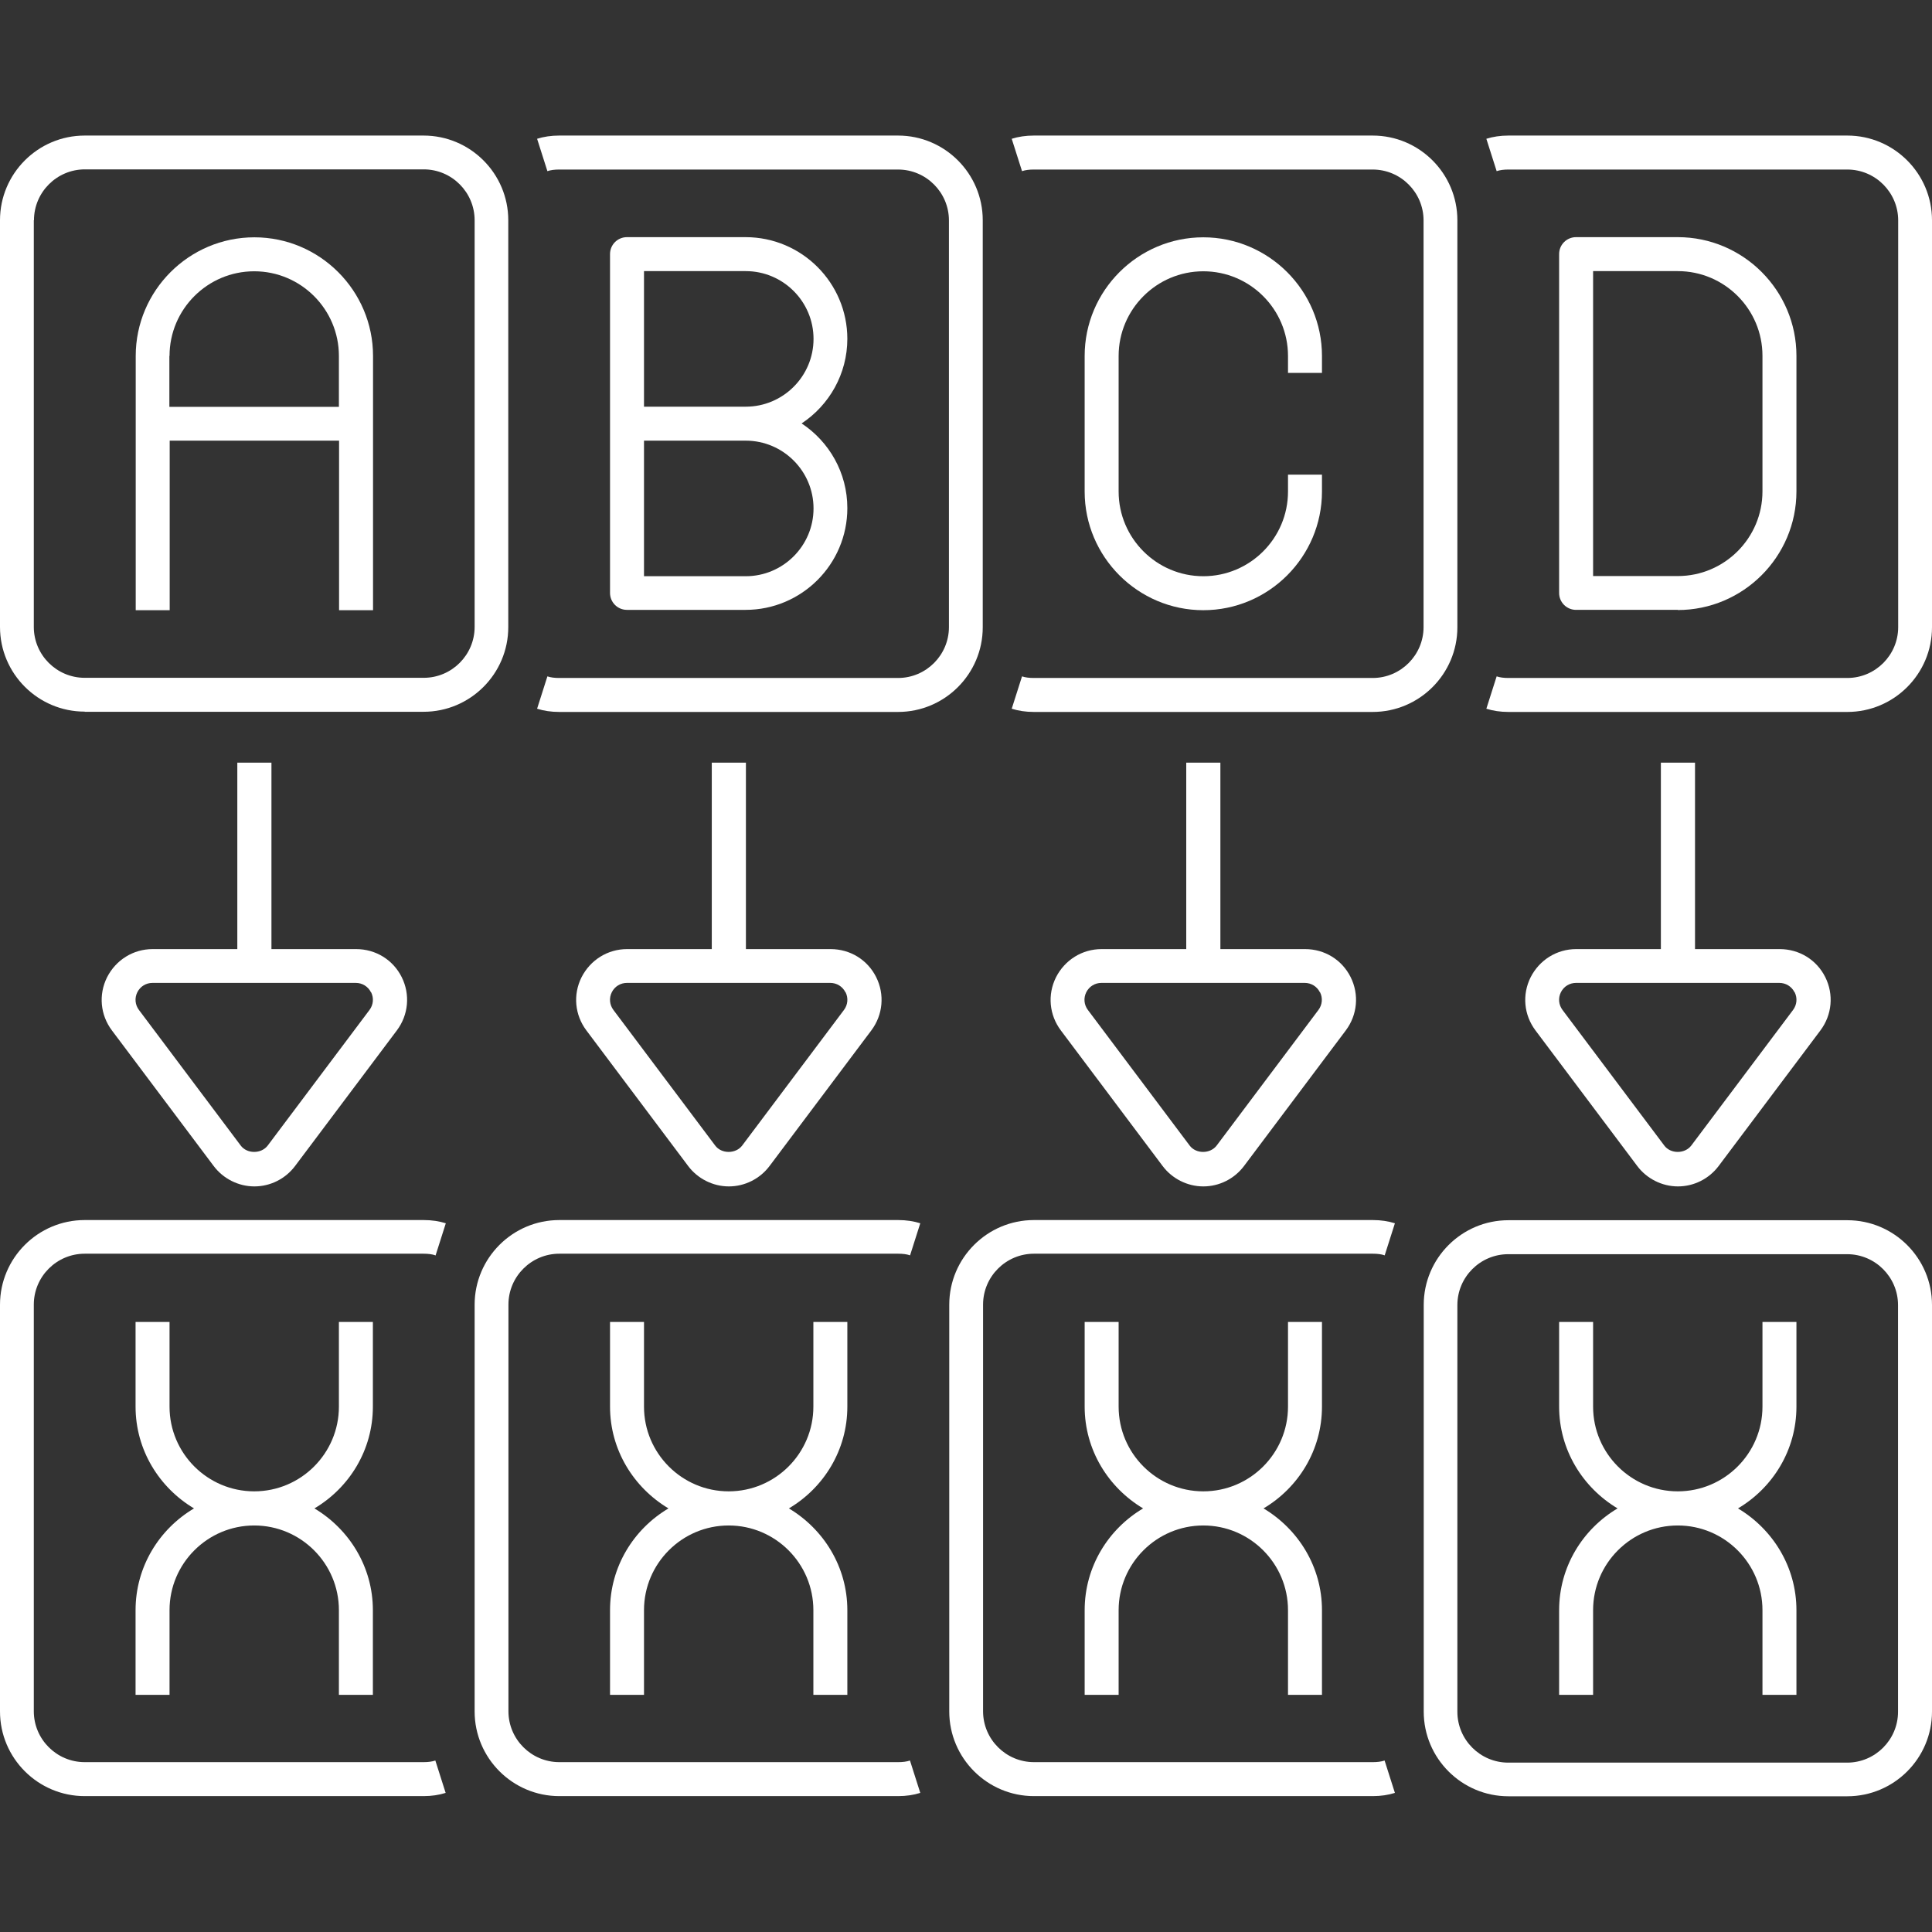
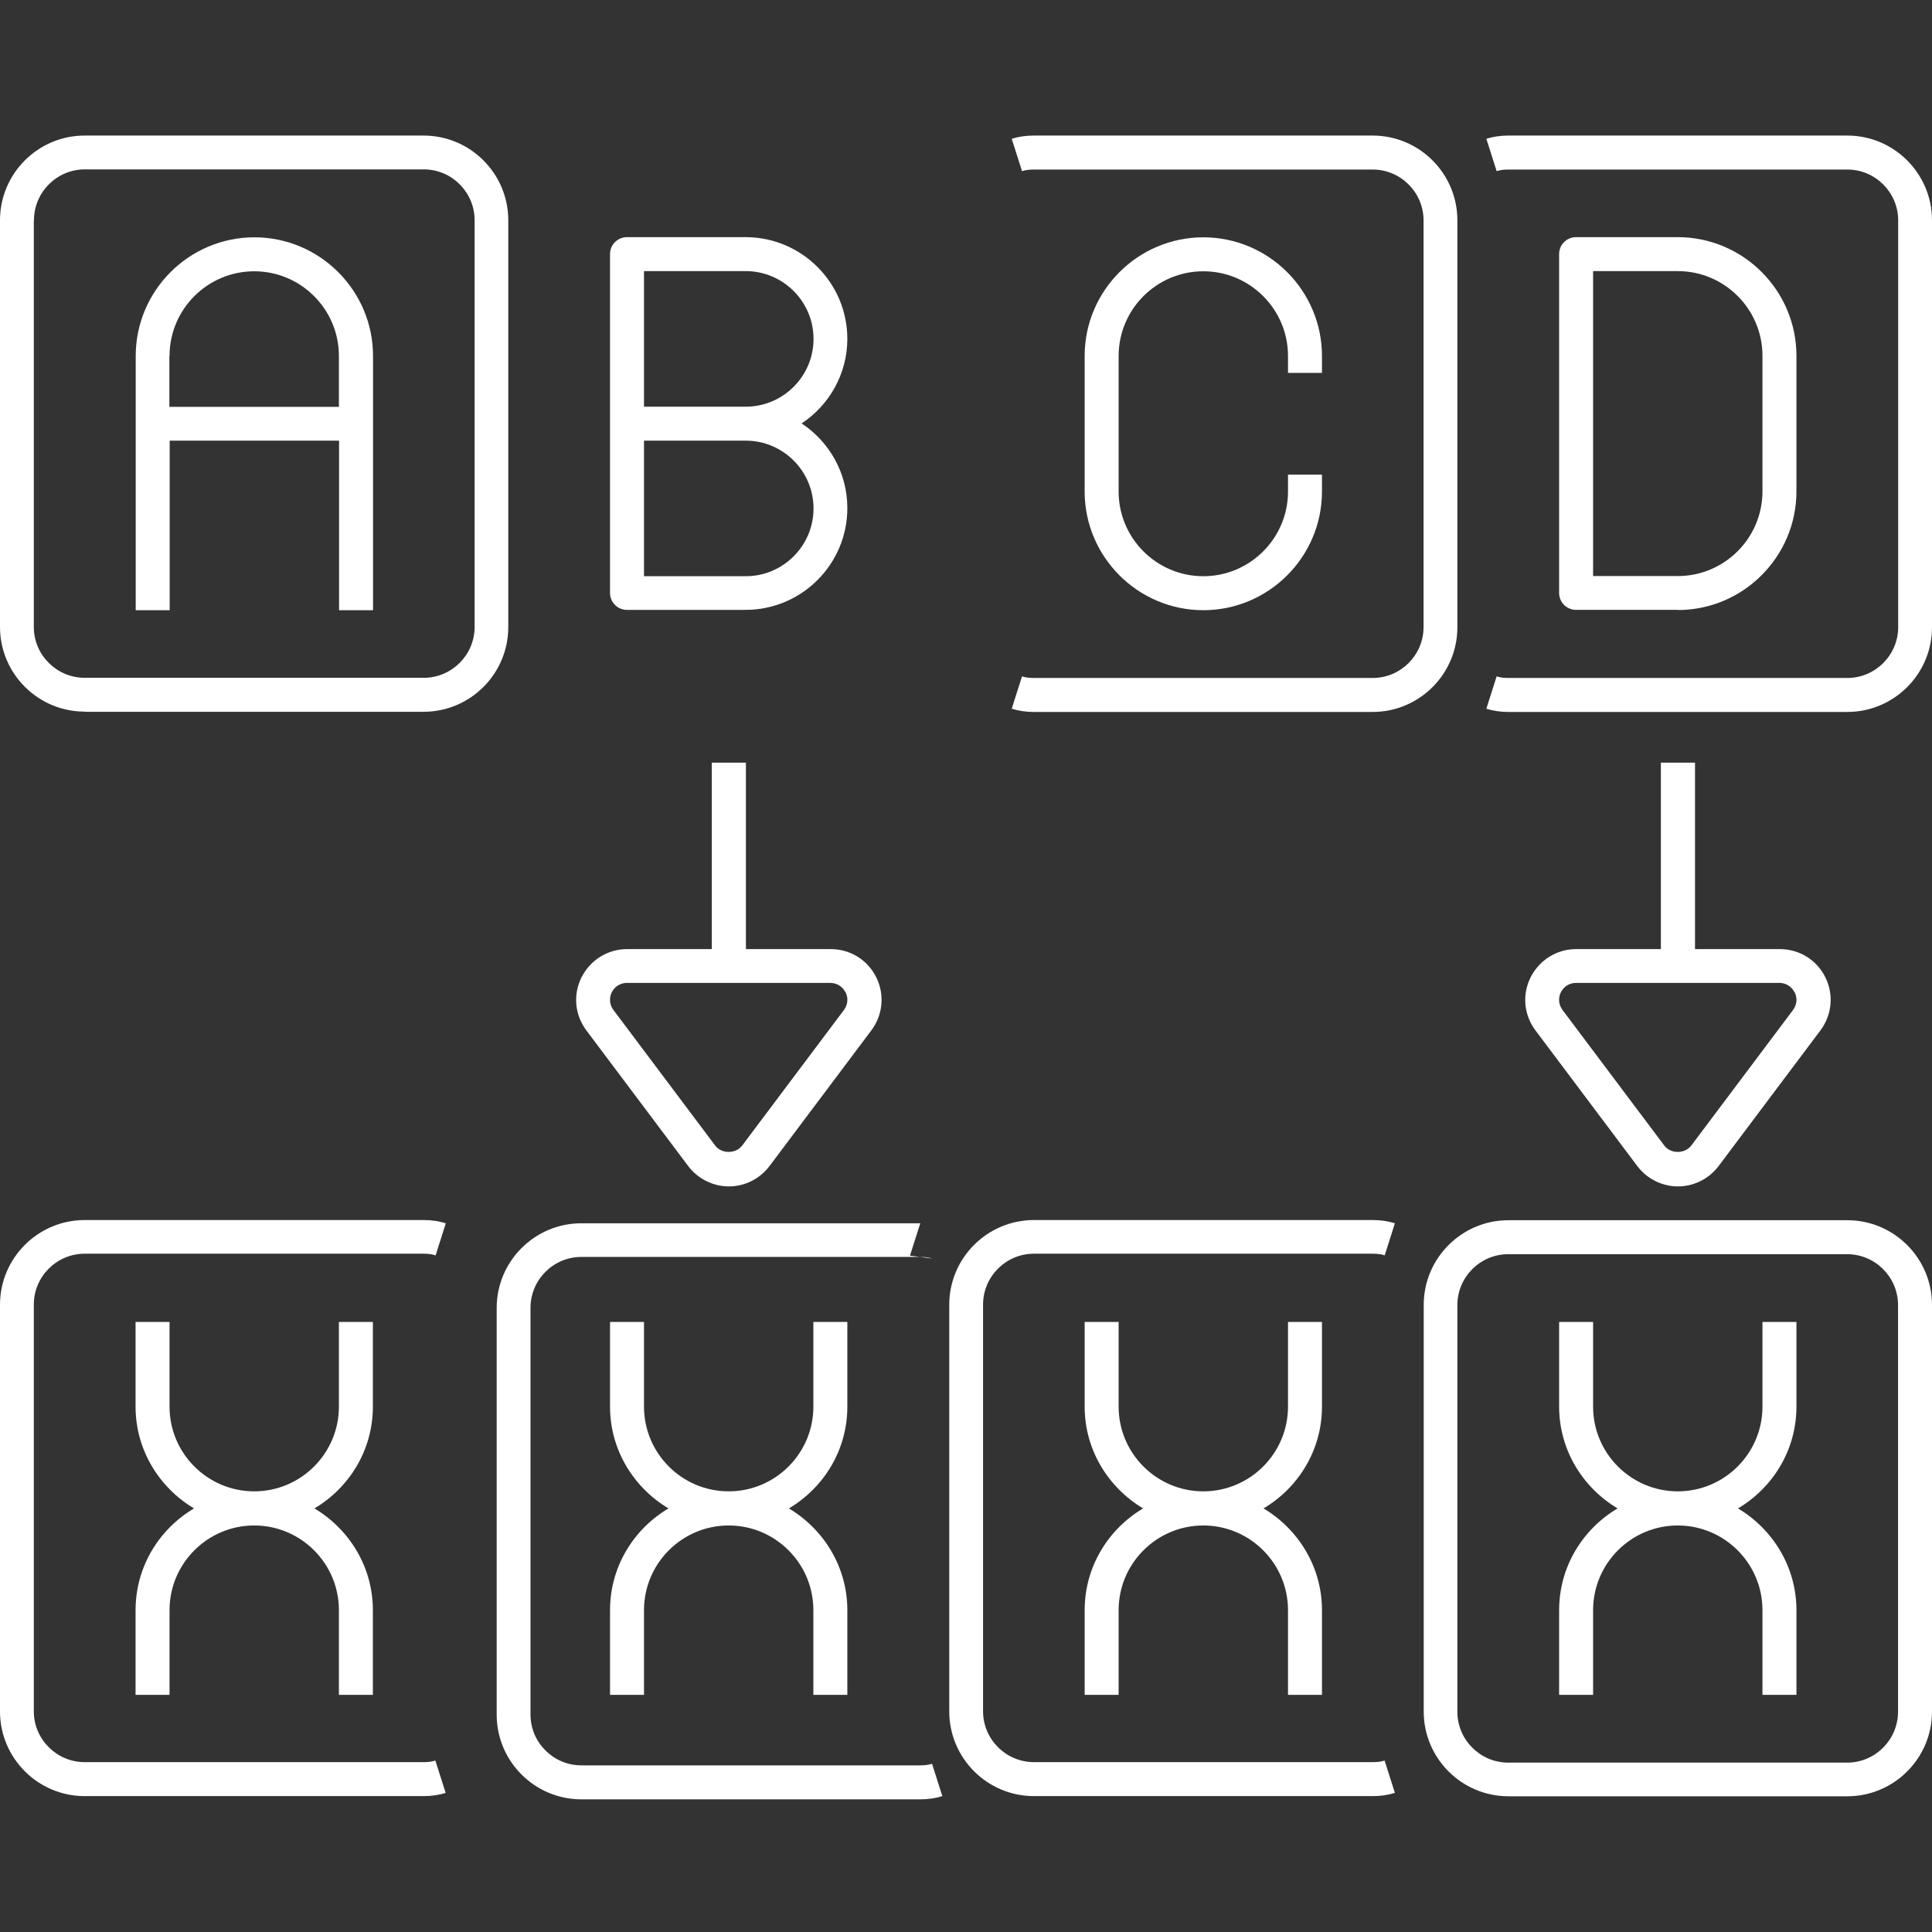
<svg xmlns="http://www.w3.org/2000/svg" id="Layer_1" data-name="Layer 1" viewBox="0 0 120 120">
  <rect x="0" y="0" width="120" height="120" fill="#333333" stroke="none" />
  <defs>
    <style>
      .cls-1 {
        fill: #fff;
      }
    </style>
  </defs>
  <g id="Icons">
    <g>
      <path class="cls-1" d="M5.26,44.21h21.05c2.9,0,5.26-2.36,5.26-5.26V13.68c0-2.9-2.36-5.26-5.26-5.26H5.26c-2.9,0-5.26,2.36-5.26,5.26v25.26c0,2.9,2.36,5.26,5.26,5.26ZM2.11,13.68c0-1.74,1.42-3.16,3.16-3.16h21.05c1.74,0,3.16,1.42,3.16,3.16v25.26c0,1.74-1.42,3.16-3.16,3.16H5.26c-1.74,0-3.16-1.42-3.16-3.16V13.68Z" />
-       <path class="cls-1" d="M34,42.01l-.64,2.01c.41.13.87.2,1.37.2h21.05c2.9,0,5.26-2.36,5.26-5.26V13.68c0-2.9-2.36-5.26-5.26-5.26h-21.05c-.5,0-.96.07-1.37.2l.64,2.01c.21-.07.45-.1.73-.1h21.05c1.74,0,3.16,1.42,3.16,3.16v25.26c0,1.74-1.42,3.16-3.16,3.16h-21.05c-.28,0-.53-.03-.73-.1Z" />
      <path class="cls-1" d="M63.48,42.01l-.64,2.01c.41.13.87.2,1.37.2h21.05c2.9,0,5.26-2.36,5.26-5.26V13.68c0-2.9-2.36-5.26-5.26-5.26h-21.05c-.5,0-.96.07-1.37.2l.64,2.01c.21-.07.45-.1.73-.1h21.05c1.74,0,3.16,1.42,3.16,3.16v25.26c0,1.74-1.42,3.16-3.16,3.16h-21.05c-.28,0-.53-.03-.73-.1Z" />
      <path class="cls-1" d="M114.74,8.42h-21.05c-.5,0-.96.07-1.37.2l.64,2.01c.21-.07.45-.1.73-.1h21.05c1.74,0,3.16,1.42,3.16,3.16v25.26c0,1.74-1.42,3.16-3.16,3.16h-21.05c-.28,0-.53-.03-.73-.1l-.64,2.01c.41.13.87.2,1.37.2h21.05c2.9,0,5.26-2.36,5.26-5.26V13.68c0-2.9-2.36-5.26-5.26-5.26Z" />
-       <path class="cls-1" d="M14.74,47.37v11.58h-5.26c-1.2,0-2.28.67-2.83,1.75-.54,1.08-.42,2.34.3,3.3l6.32,8.42c.59.79,1.54,1.27,2.53,1.27s1.93-.47,2.53-1.27l6.32-8.42c.72-.96.84-2.23.3-3.31-.54-1.08-1.62-1.74-2.83-1.74h-5.26v-11.58h-2.11ZM23.05,61.63c.18.36.14.78-.1,1.1l-6.32,8.42c-.4.53-1.29.53-1.68,0l-6.32-8.42c-.24-.32-.28-.74-.1-1.1.18-.36.54-.58.94-.58h12.63c.4,0,.76.22.94.58Z" />
      <path class="cls-1" d="M44.21,47.37v11.58h-5.26c-1.2,0-2.28.67-2.83,1.75-.54,1.08-.42,2.34.3,3.3l6.32,8.42c.59.79,1.54,1.27,2.53,1.27s1.93-.47,2.53-1.27l6.32-8.42c.72-.96.84-2.23.3-3.31-.54-1.08-1.62-1.74-2.83-1.74h-5.26v-11.58h-2.11ZM52.52,61.63c.18.36.14.78-.1,1.1l-6.32,8.42c-.4.53-1.29.53-1.68,0l-6.32-8.42c-.24-.32-.28-.74-.1-1.1.18-.36.54-.58.94-.58h12.63c.4,0,.76.22.94.58Z" />
-       <path class="cls-1" d="M73.68,47.37v11.58h-5.26c-1.2,0-2.28.67-2.83,1.75-.54,1.08-.42,2.34.3,3.3l6.32,8.42c.59.79,1.54,1.27,2.53,1.27s1.93-.47,2.53-1.27l6.32-8.42c.72-.96.84-2.23.3-3.31-.54-1.08-1.62-1.74-2.83-1.74h-5.26v-11.58h-2.11ZM81.99,61.63c.18.36.14.78-.1,1.1l-6.32,8.42c-.4.53-1.29.53-1.68,0l-6.32-8.42c-.24-.32-.28-.74-.1-1.1.18-.36.54-.58.94-.58h12.63c.4,0,.76.22.94.58Z" />
      <path class="cls-1" d="M103.16,47.37v11.58h-5.26c-1.2,0-2.28.67-2.83,1.75-.54,1.08-.42,2.34.3,3.3l6.32,8.42c.59.79,1.54,1.27,2.53,1.27s1.93-.47,2.53-1.27l6.32-8.42c.72-.96.84-2.23.3-3.31-.54-1.08-1.62-1.74-2.83-1.74h-5.26v-11.58h-2.11ZM111.47,61.63c.18.36.14.78-.1,1.1l-6.32,8.42c-.4.53-1.29.53-1.68,0l-6.32-8.42c-.24-.32-.28-.74-.1-1.1.18-.36.54-.58.94-.58h12.63c.4,0,.76.22.94.58Z" />
      <path class="cls-1" d="M10.53,27.37h10.53v10.53h2.11v-15.79c0-4.06-3.31-7.37-7.37-7.37s-7.37,3.31-7.37,7.37v15.79h2.11v-10.53ZM10.53,22.11c0-2.9,2.36-5.26,5.26-5.26s5.26,2.36,5.26,5.26v3.16h-10.53v-3.16Z" />
      <path class="cls-1" d="M52.63,21.05c0-3.48-2.83-6.32-6.32-6.32h-7.37c-.58,0-1.05.47-1.05,1.05v21.05c0,.58.47,1.05,1.05,1.05h7.37c3.48,0,6.32-2.83,6.32-6.32,0-2.2-1.13-4.13-2.84-5.26,1.71-1.13,2.84-3.07,2.84-5.26ZM50.53,31.58c0,2.32-1.89,4.21-4.21,4.21h-6.32v-8.42h6.32c2.32,0,4.21,1.89,4.21,4.21ZM46.32,25.26h-6.32v-8.42h6.32c2.32,0,4.21,1.89,4.21,4.21s-1.89,4.21-4.21,4.21Z" />
      <path class="cls-1" d="M82.11,23.16v-1.05c0-4.06-3.31-7.37-7.37-7.37s-7.37,3.31-7.37,7.37v8.42c0,4.06,3.31,7.37,7.37,7.37s7.37-3.31,7.37-7.37v-1.05h-2.11v1.05c0,2.9-2.36,5.26-5.26,5.26s-5.26-2.36-5.26-5.26v-8.42c0-2.9,2.36-5.26,5.26-5.26s5.26,2.36,5.26,5.26v1.05h2.11Z" />
      <path class="cls-1" d="M104.21,37.89c4.06,0,7.37-3.31,7.37-7.37v-8.42c0-4.06-3.31-7.37-7.37-7.37h-6.32c-.58,0-1.05.47-1.05,1.05v21.05c0,.58.47,1.05,1.05,1.05h6.32ZM98.95,16.84h5.26c2.9,0,5.26,2.36,5.26,5.26v8.42c0,2.9-2.36,5.26-5.26,5.26h-5.26v-18.95Z" />
-       <path class="cls-1" d="M56.52,77.99l.64-2.01c-.41-.13-.87-.2-1.37-.2h-21.05c-2.9,0-5.26,2.36-5.26,5.26v25.26c0,2.9,2.36,5.26,5.26,5.26h21.05c.5,0,.96-.07,1.37-.2l-.64-2.01c-.21.07-.45.1-.73.1h-21.05c-1.74,0-3.16-1.42-3.16-3.16v-25.26c0-1.74,1.42-3.16,3.16-3.16h21.05c.28,0,.53.03.73.1Z" />
+       <path class="cls-1" d="M56.52,77.99l.64-2.01h-21.05c-2.9,0-5.26,2.36-5.26,5.26v25.26c0,2.9,2.36,5.26,5.26,5.26h21.05c.5,0,.96-.07,1.37-.2l-.64-2.01c-.21.07-.45.1-.73.1h-21.05c-1.74,0-3.16-1.42-3.16-3.16v-25.26c0-1.74,1.42-3.16,3.16-3.16h21.05c.28,0,.53.03.73.1Z" />
      <path class="cls-1" d="M27.05,77.99l.64-2.01c-.41-.13-.87-.2-1.37-.2H5.26c-2.9,0-5.26,2.36-5.26,5.26v25.26c0,2.9,2.36,5.26,5.26,5.26h21.05c.5,0,.96-.07,1.37-.2l-.64-2.01c-.21.07-.45.1-.73.1H5.26c-1.74,0-3.16-1.42-3.16-3.16v-25.26c0-1.74,1.42-3.16,3.16-3.16h21.05c.28,0,.53.03.73.1Z" />
      <path class="cls-1" d="M114.74,75.79h-21.05c-2.9,0-5.26,2.36-5.26,5.26v25.26c0,2.9,2.36,5.26,5.26,5.26h21.05c2.9,0,5.26-2.36,5.26-5.26v-25.26c0-2.9-2.36-5.26-5.26-5.26ZM117.89,106.32c0,1.74-1.42,3.16-3.16,3.16h-21.05c-1.74,0-3.16-1.42-3.16-3.16v-25.26c0-1.74,1.42-3.16,3.16-3.16h21.05c1.74,0,3.16,1.42,3.16,3.16v25.26Z" />
      <path class="cls-1" d="M86,77.99l.64-2.01c-.41-.13-.87-.2-1.37-.2h-21.05c-2.9,0-5.26,2.36-5.26,5.26v25.26c0,2.9,2.36,5.26,5.26,5.26h21.05c.5,0,.96-.07,1.37-.2l-.64-2.01c-.21.07-.45.1-.73.1h-21.05c-1.74,0-3.16-1.42-3.16-3.16v-25.26c0-1.74,1.42-3.16,3.16-3.16h21.05c.28,0,.53.03.73.1Z" />
      <path class="cls-1" d="M52.63,87.37v-5.26h-2.11v5.26c0,2.9-2.36,5.26-5.26,5.26s-5.26-2.36-5.26-5.26v-5.26h-2.11v5.26c0,2.69,1.47,5.03,3.63,6.32-2.16,1.28-3.63,3.62-3.63,6.32v5.26h2.11v-5.26c0-2.9,2.36-5.26,5.26-5.26s5.26,2.36,5.26,5.26v5.26h2.11v-5.26c0-2.69-1.47-5.03-3.63-6.32,2.16-1.28,3.63-3.62,3.63-6.32Z" />
      <path class="cls-1" d="M82.11,87.37v-5.26h-2.11v5.26c0,2.9-2.36,5.26-5.26,5.26s-5.26-2.36-5.26-5.26v-5.26h-2.11v5.26c0,2.69,1.47,5.03,3.63,6.32-2.16,1.28-3.63,3.62-3.63,6.32v5.26h2.11v-5.26c0-2.9,2.36-5.26,5.26-5.26s5.26,2.36,5.26,5.26v5.26h2.11v-5.26c0-2.69-1.47-5.03-3.63-6.32,2.16-1.28,3.63-3.62,3.63-6.32Z" />
      <path class="cls-1" d="M109.47,87.37c0,2.9-2.36,5.26-5.26,5.26s-5.26-2.36-5.26-5.26v-5.26h-2.11v5.26c0,2.69,1.47,5.03,3.63,6.32-2.16,1.28-3.63,3.62-3.63,6.32v5.26h2.11v-5.26c0-2.9,2.36-5.26,5.26-5.26s5.26,2.36,5.26,5.26v5.26h2.11v-5.26c0-2.69-1.47-5.03-3.63-6.32,2.16-1.28,3.63-3.62,3.63-6.32v-5.26h-2.11v5.26Z" />
      <path class="cls-1" d="M23.16,87.37v-5.26h-2.11v5.26c0,2.9-2.36,5.26-5.26,5.26s-5.26-2.36-5.26-5.26v-5.26h-2.11v5.26c0,2.69,1.47,5.03,3.63,6.32-2.16,1.28-3.63,3.62-3.63,6.32v5.26h2.11v-5.26c0-2.9,2.36-5.26,5.26-5.26s5.26,2.36,5.26,5.26v5.26h2.11v-5.26c0-2.69-1.47-5.03-3.63-6.32,2.16-1.28,3.63-3.62,3.63-6.32Z" />
    </g>
  </g>
</svg>